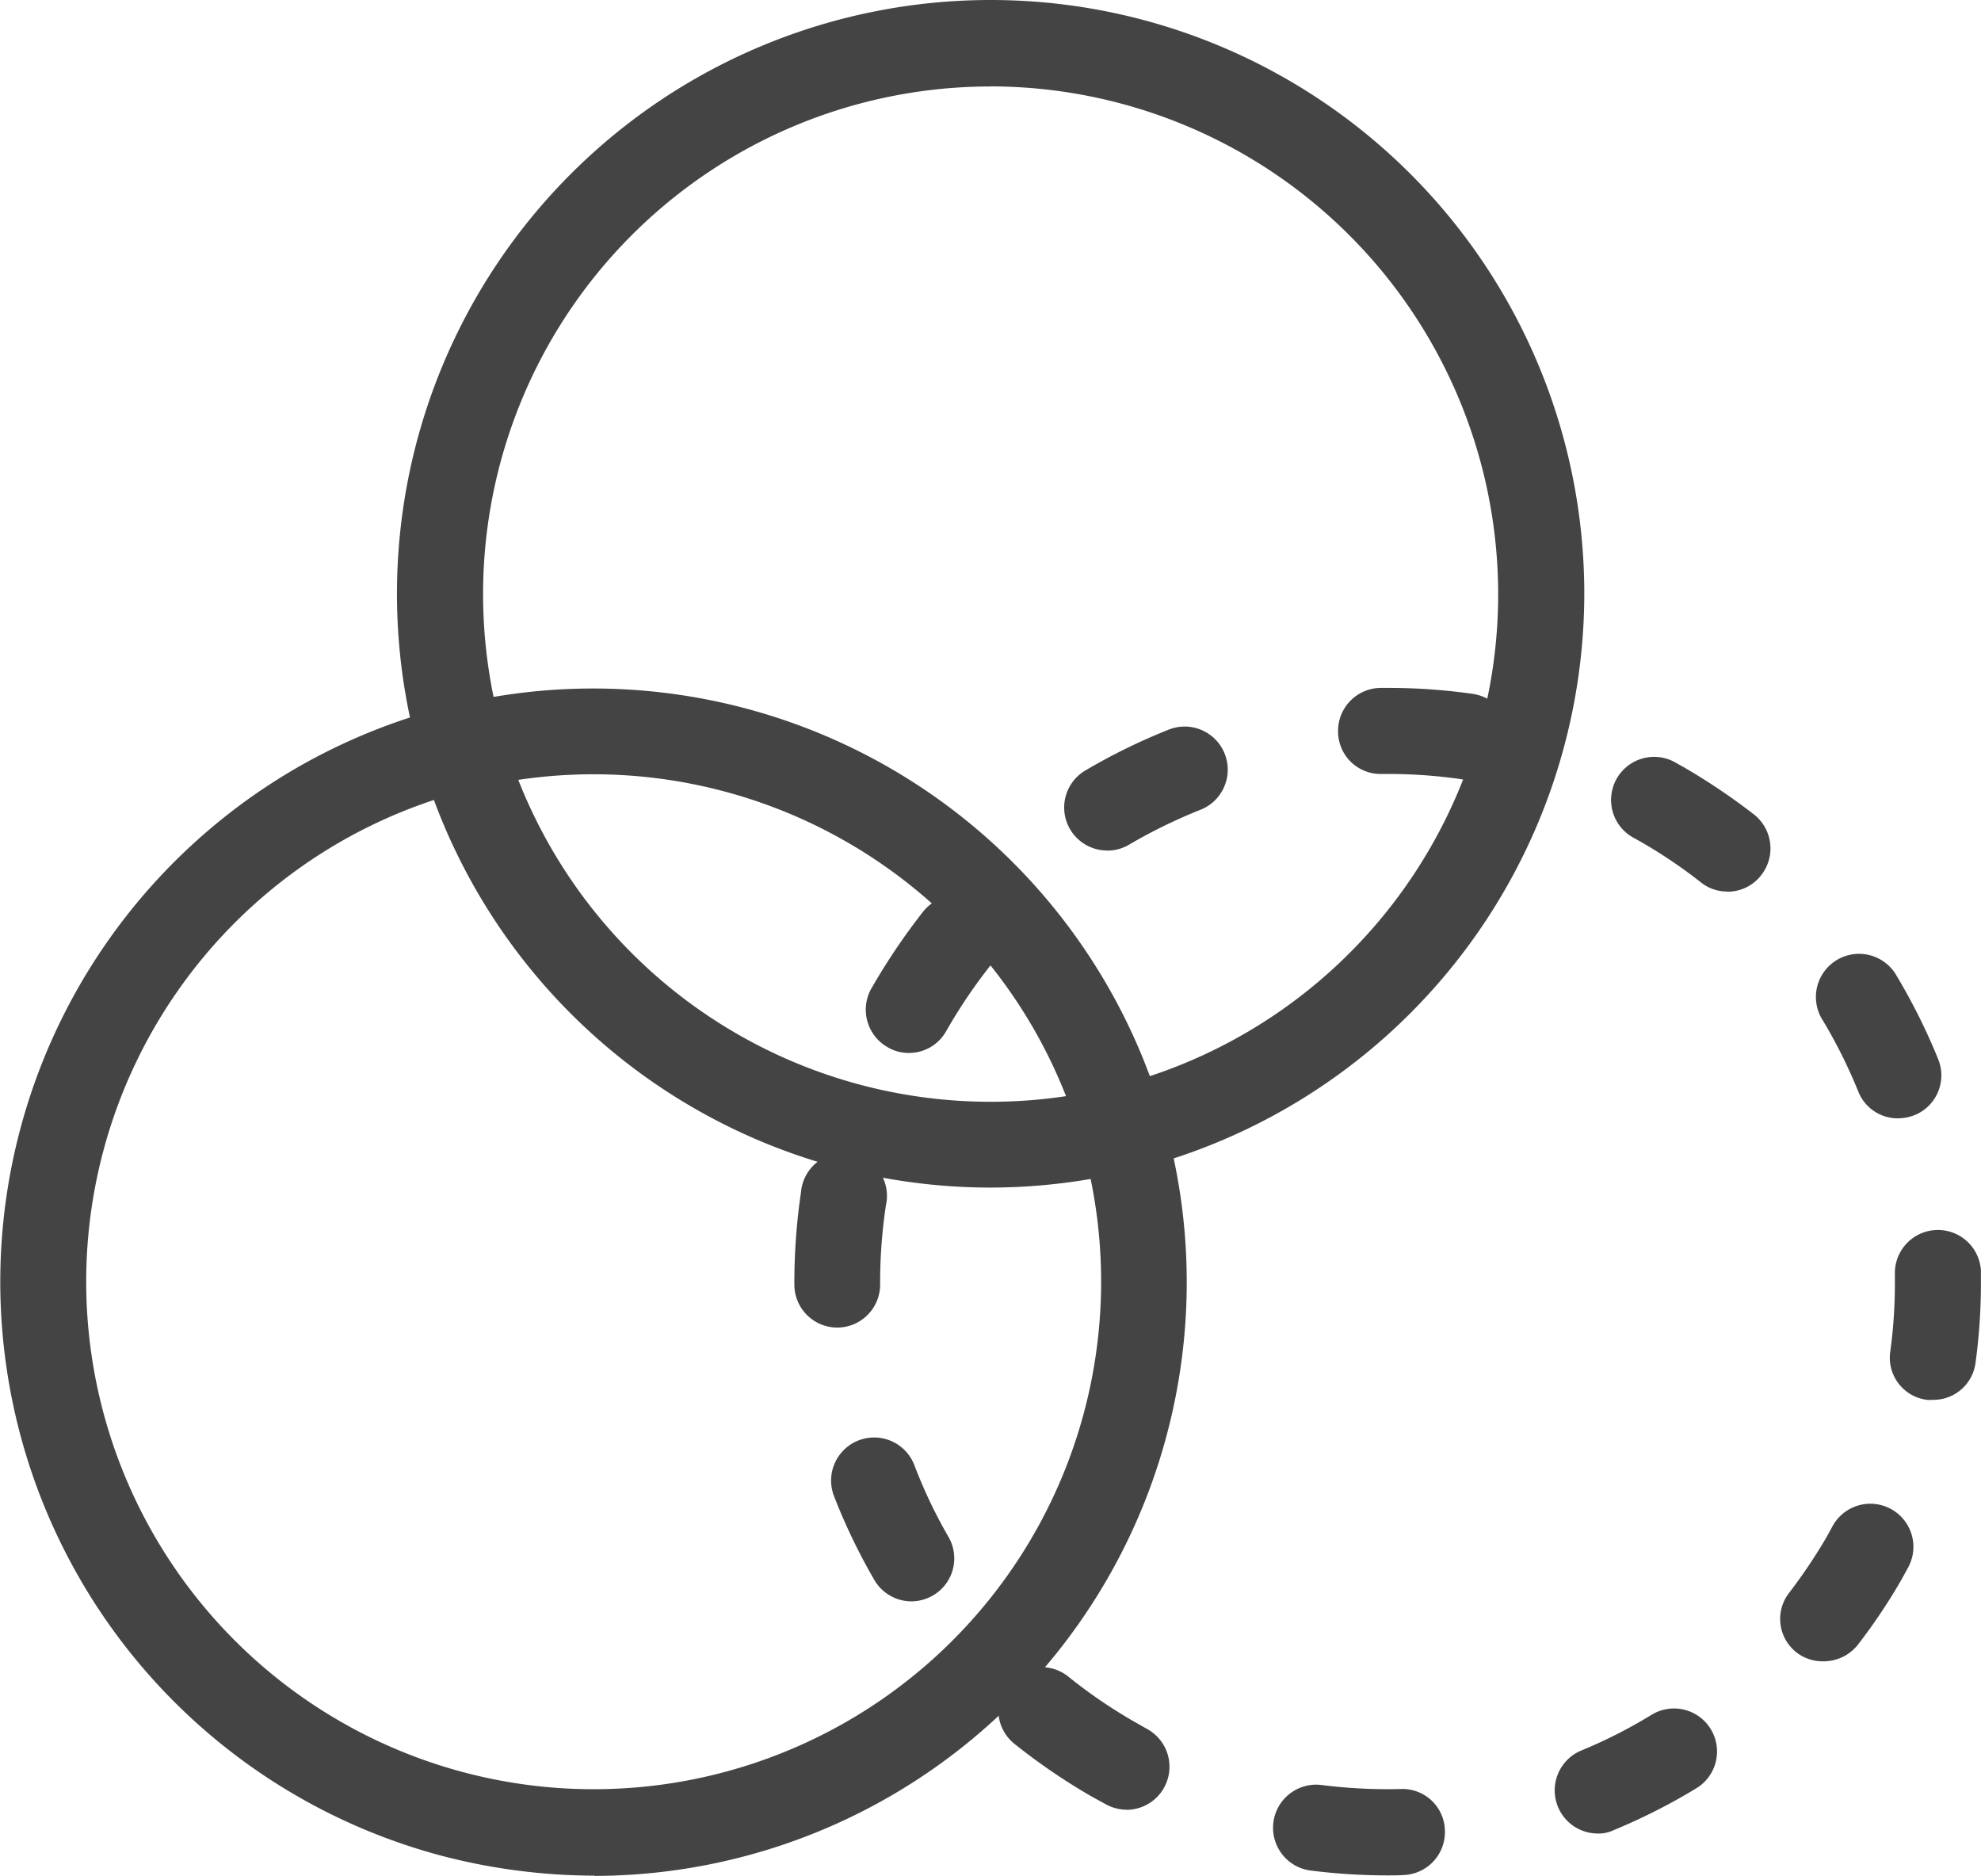
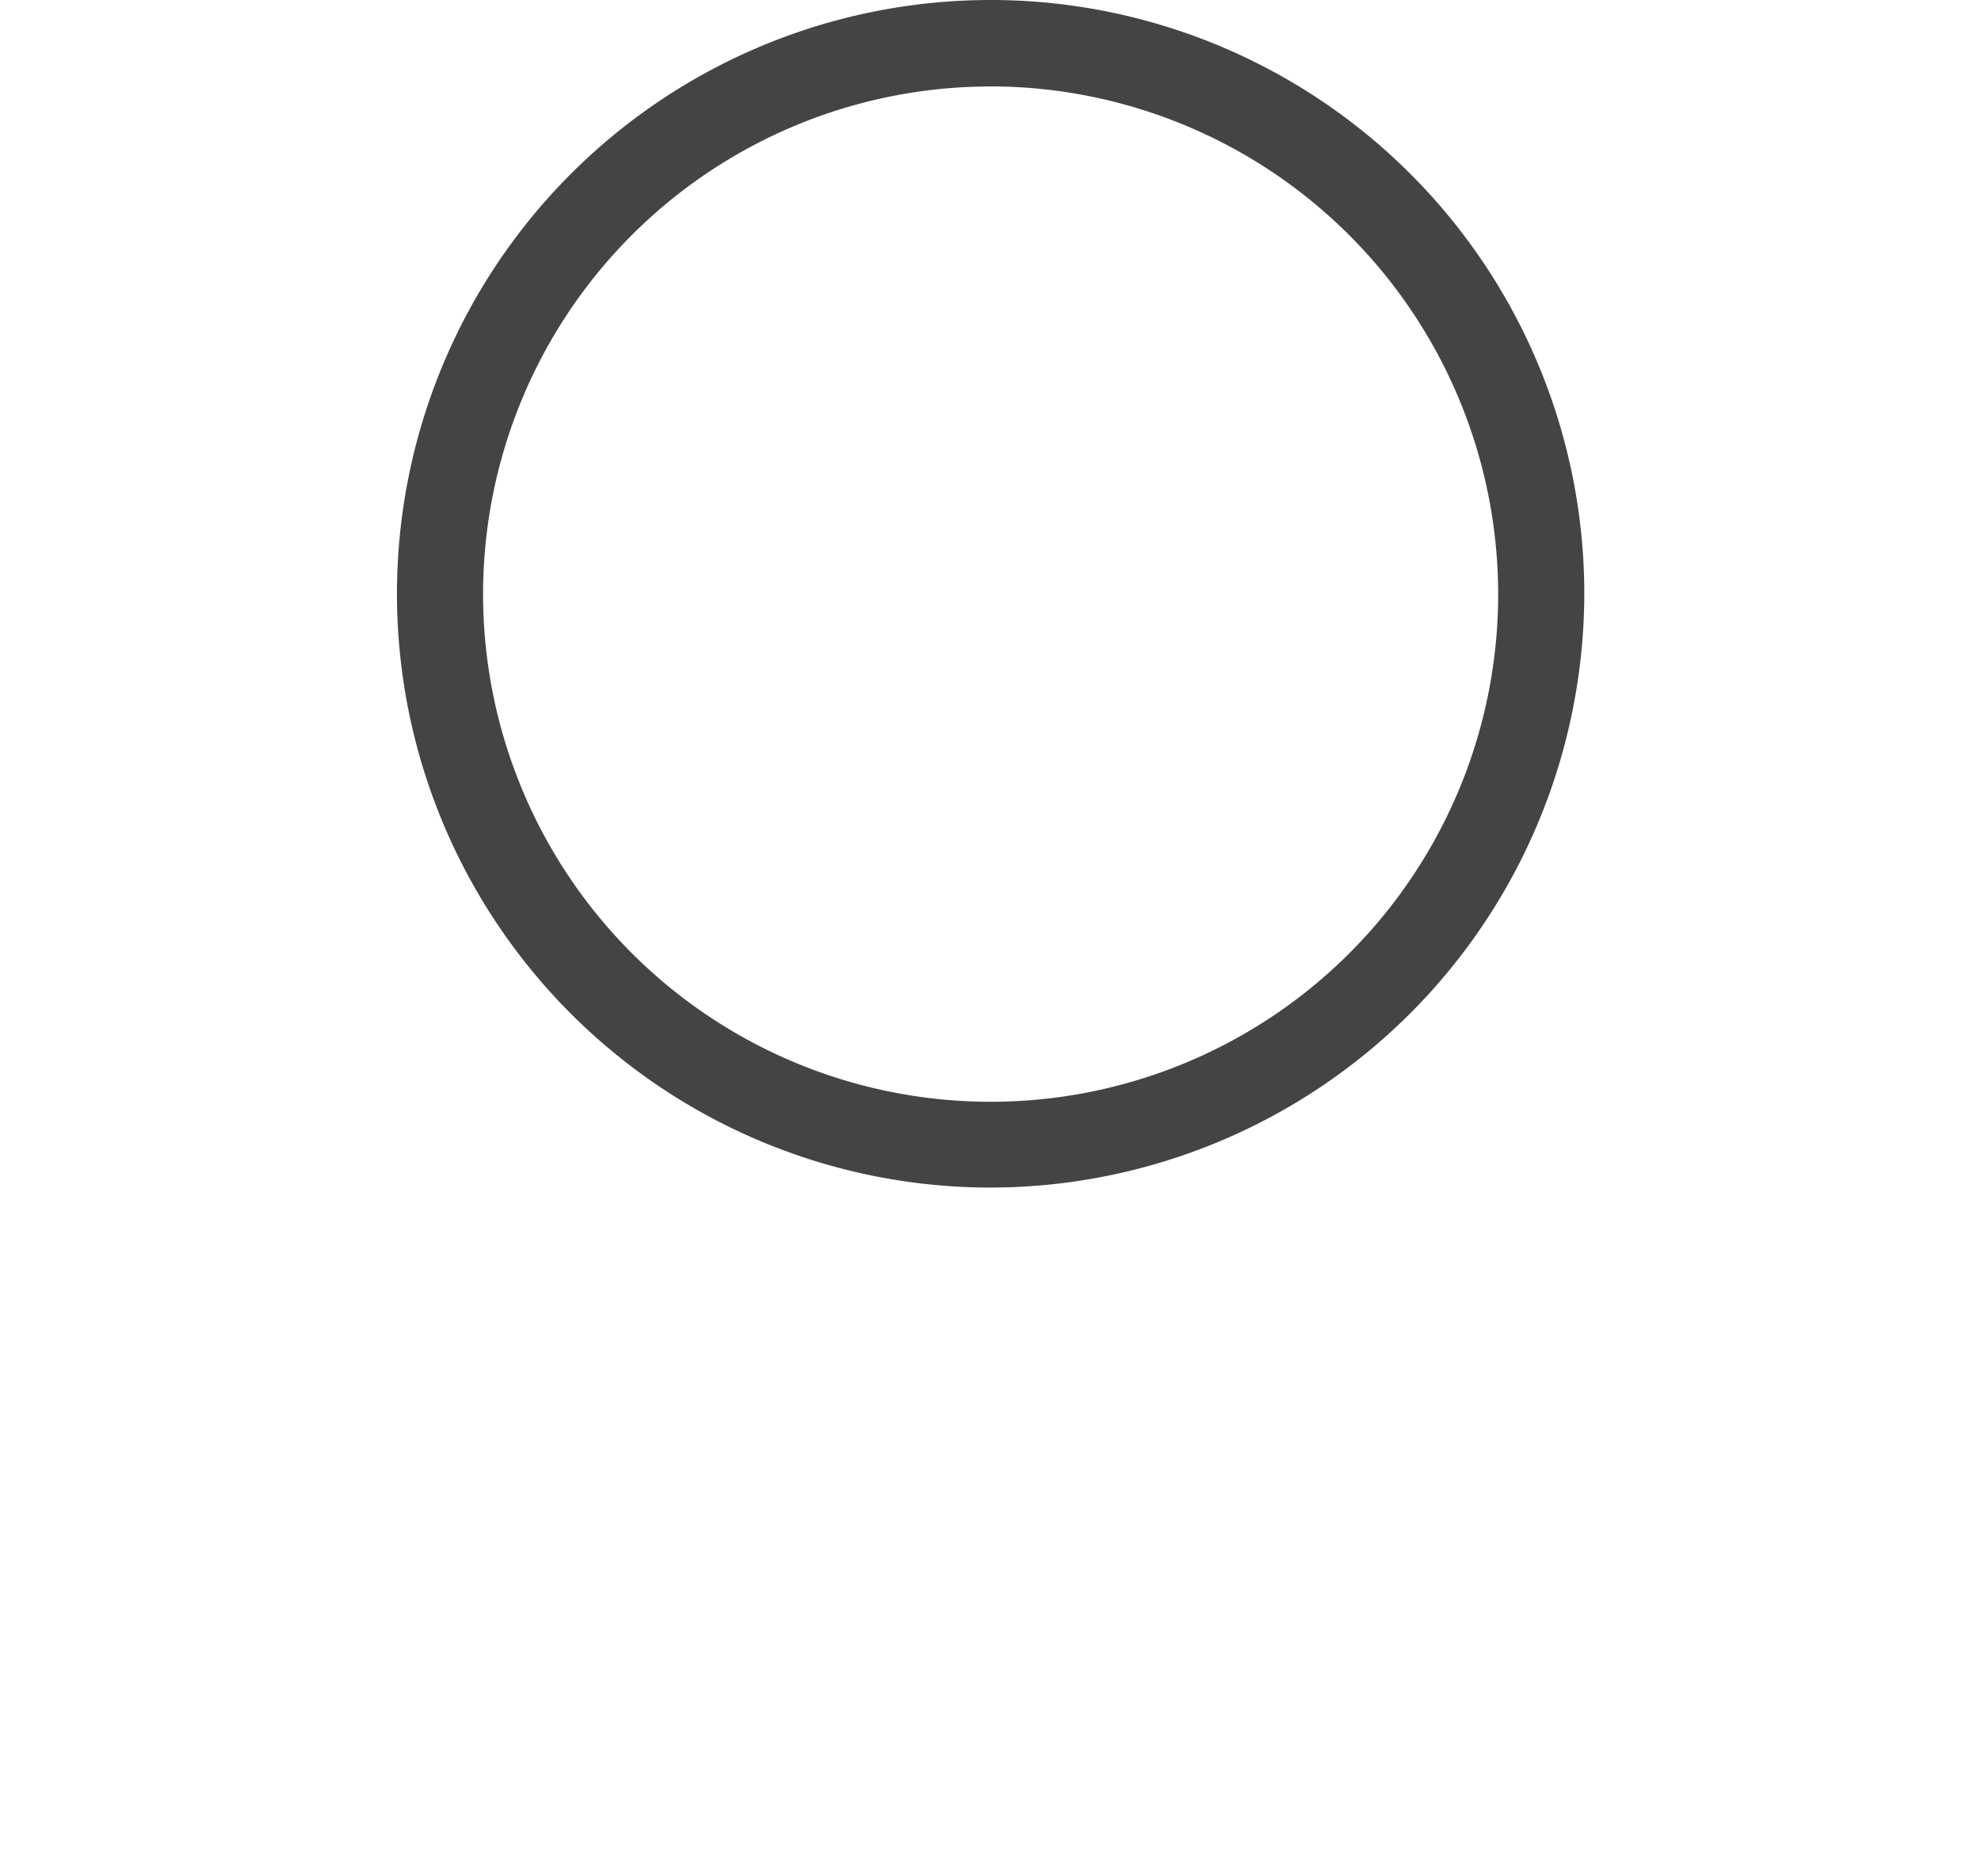
<svg xmlns="http://www.w3.org/2000/svg" id="_3D-model-04_대지_1" data-name="3D-model-04_대지 1" width="23.325" height="22.08" viewBox="0 0 23.325 22.08">
  <path id="패스_2458" data-name="패스 2458" d="M36.3,31.3a6.99,6.99,0,1,1,6.99-6.99A7,7,0,0,1,36.3,31.3Zm0-12.962a5.976,5.976,0,1,0,5.976,5.976A5.983,5.983,0,0,0,36.3,18.337Z" transform="translate(-24.636 -17.32)" fill="#444" />
-   <path id="패스_2459" data-name="패스 2459" d="M22.472,55.281a7.152,7.152,0,0,1-1.821-.24,6.99,6.99,0,0,1-1.686-12.8h0a6.989,6.989,0,1,1,3.507,13.043Zm-3-12.165A5.975,5.975,0,1,0,27.637,45.3a5.982,5.982,0,0,0-8.162-2.186Z" transform="translate(-15.473 -33.201)" fill="#444" />
-   <path id="패스_2460" data-name="패스 2460" d="M50.133,55.269a7.241,7.241,0,0,1-.9-.057.507.507,0,0,1,.128-1.007,6.137,6.137,0,0,0,.932.047.5.5,0,0,1,.52.493.506.506,0,0,1-.493.52C50.265,55.269,50.2,55.269,50.133,55.269Zm2.483-.493a.508.508,0,0,1-.2-.976,5.818,5.818,0,0,0,.831-.422.506.506,0,0,1,.527.865,7.107,7.107,0,0,1-.973.493A.406.406,0,0,1,52.616,54.776Zm-5.55-.28a.516.516,0,0,1-.24-.061l-.182-.1a7.289,7.289,0,0,1-.9-.615.507.507,0,0,1,.635-.791,5.969,5.969,0,0,0,.77.527c.054.03.1.057.155.088a.507.507,0,0,1-.24.953Zm8.2-1.747a.5.5,0,0,1-.307-.1.5.5,0,0,1-.091-.709,6.348,6.348,0,0,0,.446-.666l.064-.118a.507.507,0,1,1,.888.49l-.074.135a6.768,6.768,0,0,1-.52.777A.517.517,0,0,1,55.268,52.749Zm-10.733-.706a.507.507,0,0,1-.439-.253,7.106,7.106,0,0,1-.473-.983.507.507,0,1,1,.946-.365,5.825,5.825,0,0,0,.4.841.505.505,0,0,1-.186.693A.514.514,0,0,1,44.535,52.043Zm12.027-2.372a.5.5,0,0,1-.071,0,.5.5,0,0,1-.432-.571,5.859,5.859,0,0,0,.054-.807v-.125a.507.507,0,0,1,1.013-.02v.145a6.845,6.845,0,0,1-.064.946A.5.5,0,0,1,56.562,49.671Zm-12.9-.851a.506.506,0,0,1-.507-.507V48.29a7.258,7.258,0,0,1,.078-1.061.507.507,0,1,1,1,.152,6.108,6.108,0,0,0-.068.9v.037A.506.506,0,0,1,43.657,48.82Zm12.489-2.463a.5.5,0,0,1-.47-.318,6,6,0,0,0-.416-.834.508.508,0,1,1,.872-.52,7.106,7.106,0,0,1,.486.976.505.505,0,0,1-.28.659A.556.556,0,0,1,56.146,46.357ZM44.5,45.587a.48.48,0,0,1-.25-.068.508.508,0,0,1-.189-.693l.024-.041a7.562,7.562,0,0,1,.584-.861.507.507,0,1,1,.794.632,6.132,6.132,0,0,0-.5.736l-.024.041A.5.5,0,0,1,44.5,45.587Zm9.638-1.9a.491.491,0,0,1-.311-.108,5.941,5.941,0,0,0-.7-.473l-.078-.044a.507.507,0,1,1,.493-.885l.091.051a7.519,7.519,0,0,1,.818.551.509.509,0,0,1,.088.713A.5.5,0,0,1,54.139,43.689Zm-7.3-.483a.506.506,0,0,1-.257-.943,7.1,7.1,0,0,1,.98-.48.507.507,0,0,1,.375.943,6.2,6.2,0,0,0-.838.409A.5.5,0,0,1,46.842,43.205Zm4.23-.834A.29.29,0,0,1,51,42.364a5.976,5.976,0,0,0-.851-.061h-.081a.5.5,0,0,1-.513-.5.506.506,0,0,1,.5-.513h.091a6.991,6.991,0,0,1,1,.071.508.508,0,0,1-.068,1.01Z" transform="translate(-33.8 -33.192)" fill="#444" />
</svg>